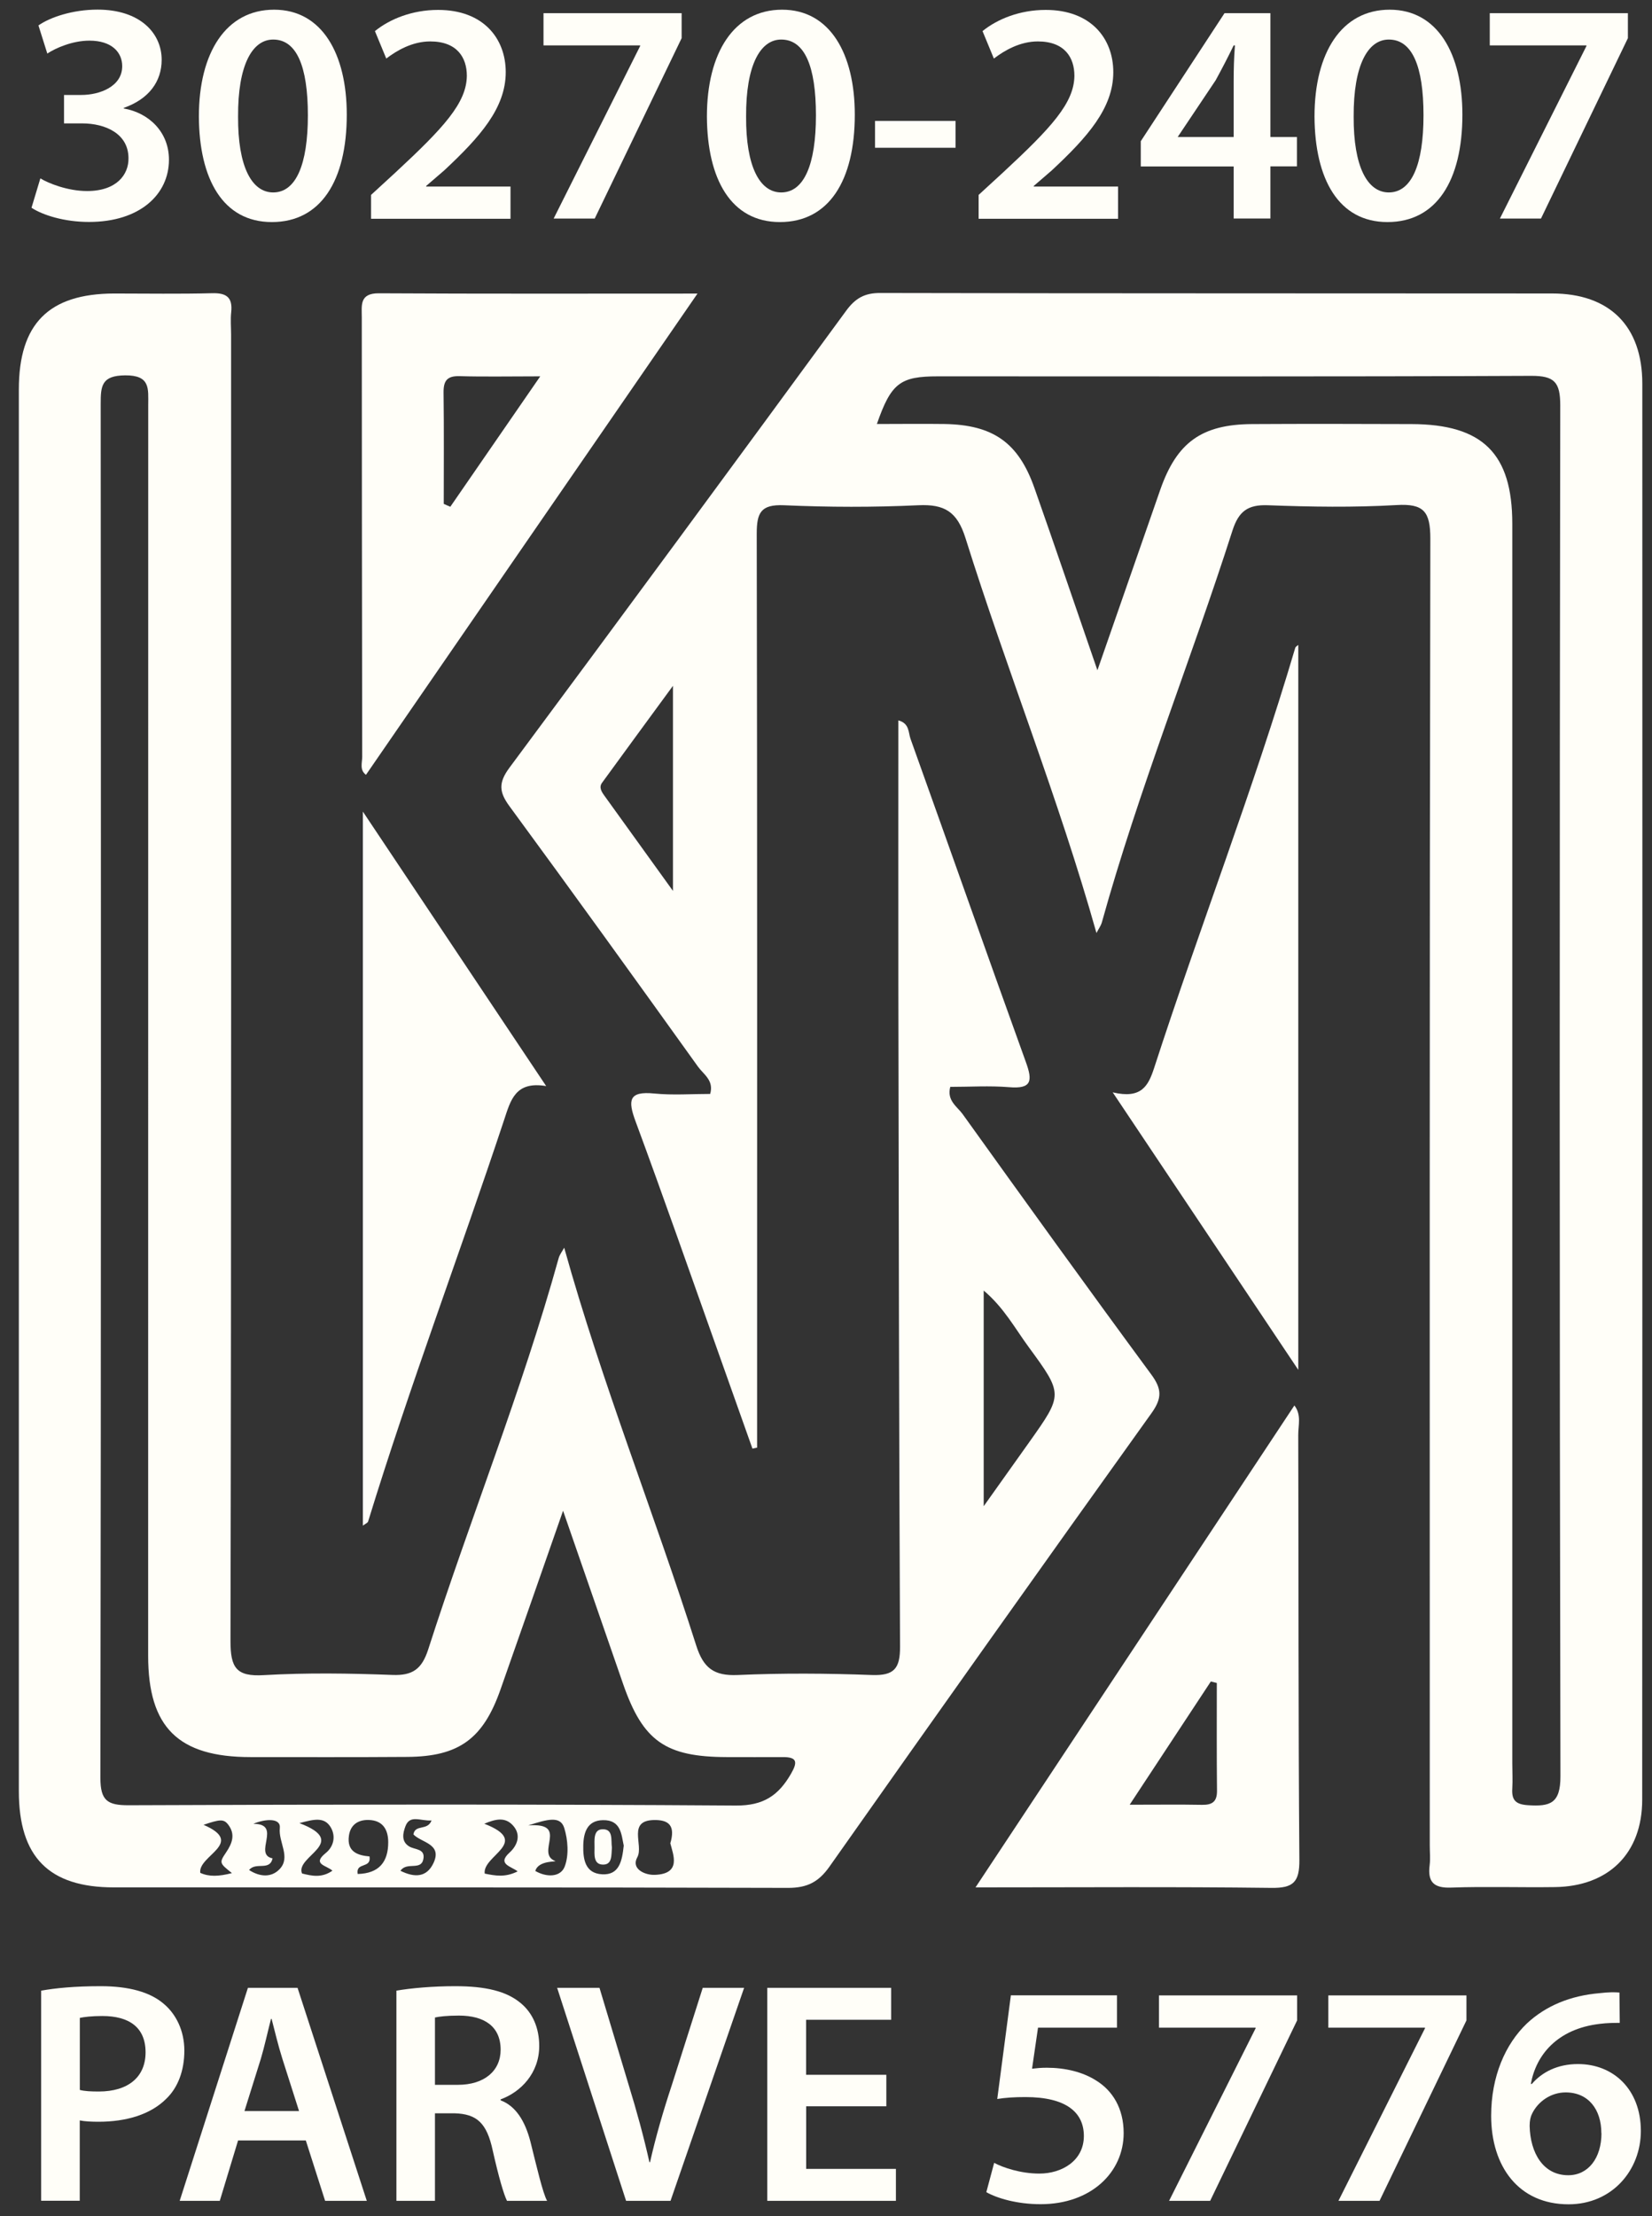
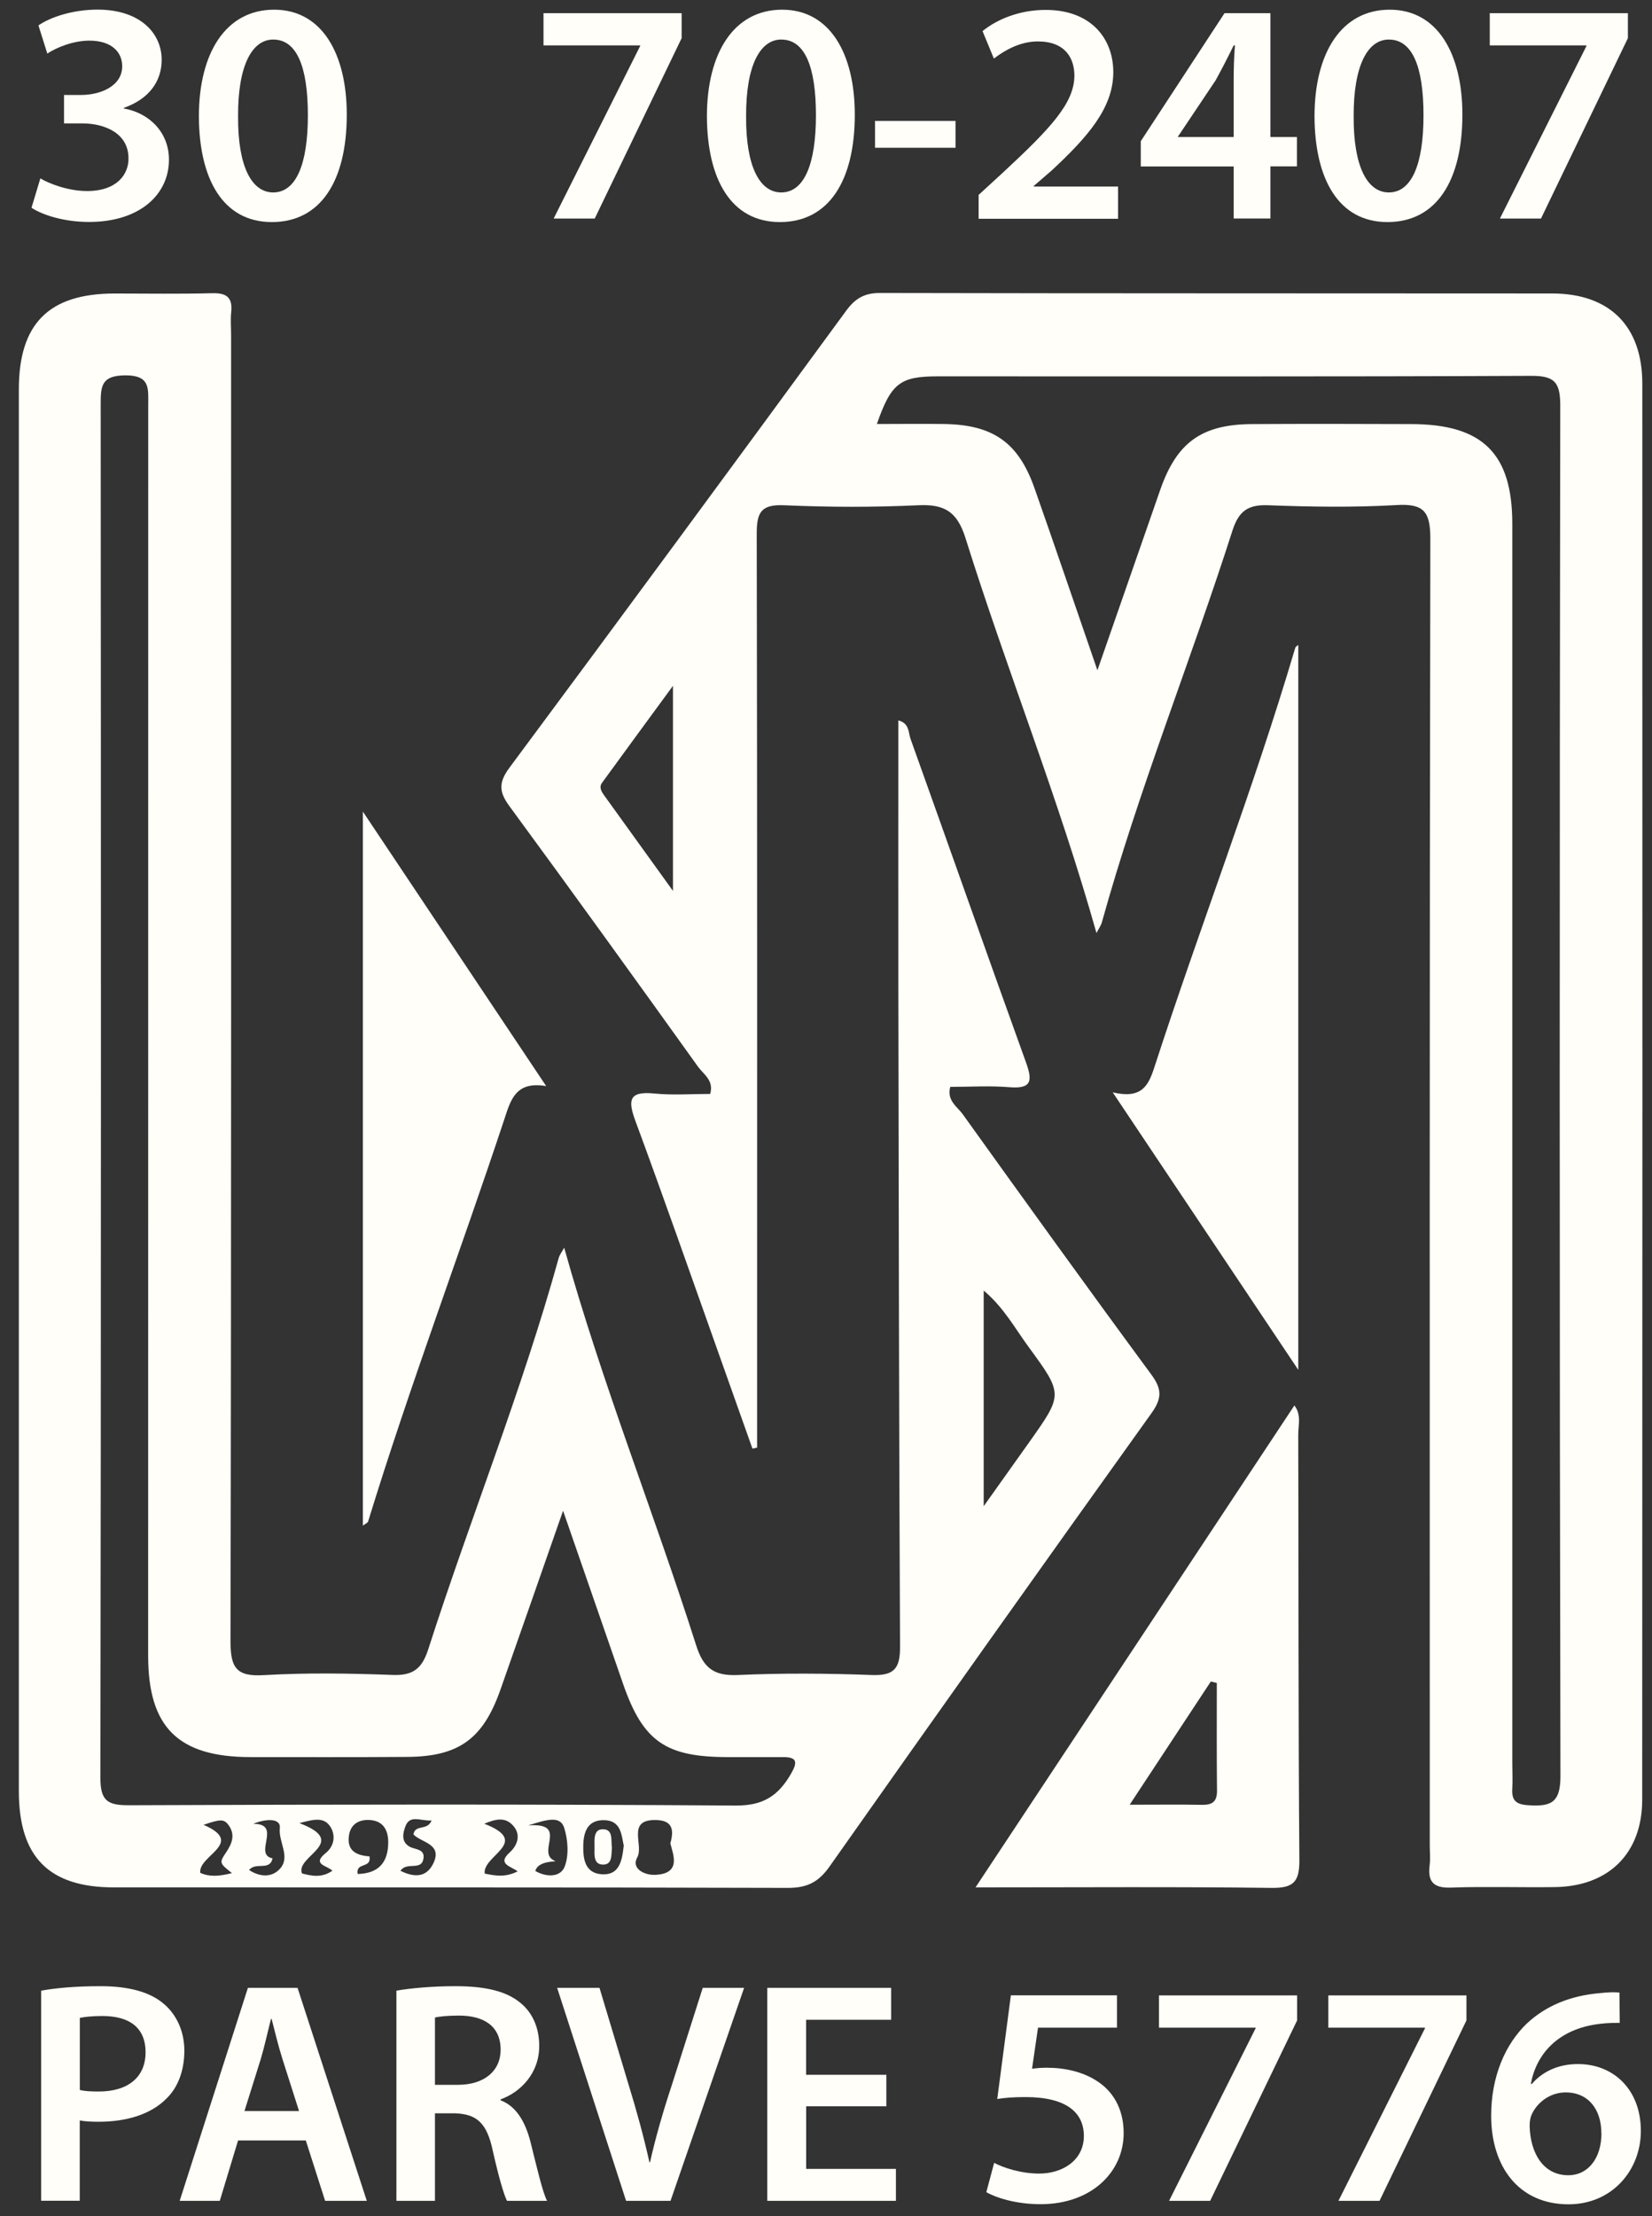
<svg xmlns="http://www.w3.org/2000/svg" width="44" height="59" viewBox="0 0 44 59" fill="none">
  <rect x="0" y="0" width="44" height="59" fill="#333333" stroke="none" />
  <path d="M29.204 24.841C28.197 21.261 26.817 17.839 25.715 14.325C25.492 13.618 25.156 13.419 24.457 13.451C23.267 13.507 22.07 13.504 20.881 13.451C20.263 13.425 20.155 13.65 20.155 14.209C20.171 22.055 20.165 29.901 20.165 37.75C20.165 38.013 20.165 38.277 20.165 38.539L20.041 38.566C19.731 37.69 19.421 36.816 19.108 35.939C18.385 33.908 17.675 31.874 16.928 29.854C16.721 29.295 16.74 29.043 17.426 29.112C17.916 29.16 18.417 29.123 18.915 29.123C19.021 28.763 18.737 28.601 18.594 28.402C16.931 26.083 15.262 23.768 13.572 21.467C13.291 21.086 13.273 20.84 13.566 20.442C16.57 16.398 19.559 12.339 22.536 8.274C22.78 7.94 23.029 7.797 23.45 7.8C29.413 7.813 35.373 7.808 41.336 7.813C42.87 7.813 43.742 8.679 43.742 10.215C43.747 22.78 43.744 35.346 43.739 47.911C43.739 49.341 42.846 50.22 41.413 50.239C40.494 50.252 39.575 50.22 38.655 50.252C38.187 50.271 38.02 50.104 38.078 49.654C38.099 49.482 38.081 49.307 38.081 49.132C38.081 37.536 38.073 25.94 38.096 14.341C38.096 13.621 37.924 13.403 37.198 13.446C36.059 13.512 34.912 13.494 33.771 13.451C33.228 13.43 32.989 13.618 32.825 14.127C31.707 17.617 30.329 21.02 29.347 24.557C29.32 24.65 29.259 24.73 29.204 24.838V24.841ZM29.227 17.85C29.834 16.11 30.369 14.571 30.904 13.035C31.344 11.778 32.006 11.298 33.349 11.29C34.764 11.282 36.181 11.285 37.596 11.29C39.492 11.296 40.279 12.074 40.279 13.946C40.279 24.944 40.279 35.944 40.279 46.942C40.279 47.164 40.292 47.389 40.279 47.612C40.258 47.922 40.367 48.038 40.698 48.059C41.283 48.097 41.564 48.017 41.561 47.286C41.535 35.121 41.538 22.955 41.556 10.79C41.556 10.175 41.402 10.003 40.78 10.006C35.514 10.03 30.25 10.019 24.984 10.019C23.974 10.019 23.736 10.197 23.355 11.288C23.967 11.288 24.56 11.28 25.153 11.288C26.451 11.309 27.127 11.783 27.553 12.996C28.096 14.537 28.621 16.083 29.23 17.847L29.227 17.85ZM17.924 18.258C17.225 19.211 16.629 20.024 16.035 20.84C15.948 20.959 16.02 21.075 16.094 21.178C16.663 21.97 17.235 22.762 17.924 23.718V18.258Z" fill="#FFFEF8" />
  <path d="M15.027 33.217C16.033 36.824 17.419 40.274 18.544 43.809C18.735 44.408 19.016 44.62 19.646 44.593C20.836 44.54 22.03 44.548 23.223 44.593C23.819 44.614 23.975 44.416 23.972 43.836C23.943 37.976 23.938 32.118 23.927 26.258C23.925 23.906 23.927 21.555 23.927 19.179C24.224 19.256 24.192 19.5 24.25 19.666C25.278 22.534 26.288 25.408 27.323 28.273C27.506 28.776 27.482 28.996 26.873 28.943C26.356 28.901 25.832 28.935 25.31 28.935C25.212 29.3 25.493 29.459 25.639 29.66C27.302 31.978 28.971 34.295 30.664 36.593C30.945 36.975 30.955 37.221 30.672 37.618C27.795 41.633 24.936 45.66 22.091 49.696C21.803 50.104 21.498 50.26 20.992 50.26C15.005 50.242 9.021 50.25 3.034 50.247C1.302 50.247 0.502 49.437 0.502 47.686C0.502 35.248 0.502 22.81 0.502 10.369C0.502 8.619 1.297 7.819 3.04 7.814C3.909 7.814 4.777 7.829 5.646 7.806C6.03 7.795 6.2 7.914 6.158 8.311C6.136 8.507 6.155 8.709 6.155 8.907C6.155 20.501 6.163 32.097 6.139 43.69C6.139 44.397 6.29 44.641 7.029 44.596C8.168 44.53 9.315 44.548 10.454 44.591C10.995 44.612 11.236 44.429 11.403 43.918C12.523 40.431 13.901 37.025 14.881 33.49C14.907 33.4 14.971 33.32 15.027 33.217ZM14.997 40.219C14.393 41.948 13.864 43.463 13.331 44.977C12.87 46.291 12.224 46.765 10.846 46.773C9.456 46.783 8.065 46.778 6.674 46.778C4.748 46.778 3.946 45.986 3.946 44.08C3.946 32.981 3.946 21.88 3.948 10.782C3.948 10.348 4.009 9.988 3.334 9.993C2.701 9.998 2.682 10.276 2.682 10.756C2.69 22.948 2.693 35.139 2.674 47.331C2.674 47.938 2.862 48.062 3.429 48.06C8.82 48.038 14.208 48.031 19.599 48.068C20.335 48.073 20.735 47.8 21.069 47.22C21.249 46.908 21.23 46.775 20.846 46.778C20.348 46.781 19.853 46.778 19.355 46.778C17.723 46.773 17.125 46.352 16.597 44.834C16.086 43.362 15.575 41.89 14.997 40.219ZM26.2 40.099C26.693 39.406 27.058 38.895 27.421 38.383C28.314 37.123 28.319 37.118 27.397 35.86C27.035 35.367 26.738 34.811 26.2 34.358V40.102V40.099ZM17.853 49.074C17.996 48.597 17.8 48.462 17.477 48.454C16.674 48.433 17.154 49.119 16.974 49.445C16.801 49.757 17.18 49.924 17.442 49.913C18.16 49.887 17.927 49.37 17.853 49.071V49.074ZM9.842 49.426C9.895 49.757 9.469 49.564 9.527 49.89C10.099 49.876 10.34 49.566 10.34 49.045C10.34 48.714 10.2 48.462 9.821 48.452C9.535 48.444 9.336 48.581 9.294 48.867C9.23 49.307 9.54 49.397 9.845 49.423L9.842 49.426ZM16.613 49.135C16.55 48.846 16.544 48.446 16.057 48.457C15.644 48.465 15.543 48.78 15.535 49.13C15.527 49.498 15.585 49.874 16.036 49.898C16.494 49.924 16.568 49.548 16.613 49.135ZM6.179 49.868C5.845 49.601 5.834 49.593 6.022 49.315C6.187 49.071 6.274 48.833 6.078 48.576C5.959 48.422 5.858 48.433 5.421 48.581C6.55 49.069 5.268 49.397 5.334 49.86C5.567 49.966 5.824 49.958 6.179 49.866V49.868ZM12.907 49.879C13.193 49.937 13.453 49.987 13.787 49.821C13.615 49.683 13.23 49.63 13.572 49.32C13.771 49.14 13.898 48.852 13.657 48.592C13.448 48.367 13.196 48.428 12.899 48.552C14.166 49.045 12.844 49.394 12.91 49.879H12.907ZM6.756 48.555C7.527 48.558 6.73 49.37 7.26 49.474C7.183 49.821 6.817 49.559 6.634 49.784C6.923 49.972 7.23 49.987 7.445 49.763C7.755 49.442 7.411 49.045 7.453 48.666C7.482 48.388 7.053 48.425 6.754 48.552L6.756 48.555ZM7.975 48.536C9.336 49.053 7.853 49.413 8.044 49.876C8.303 49.943 8.571 50.001 8.854 49.802C8.695 49.657 8.301 49.635 8.677 49.331C8.881 49.167 8.95 48.899 8.815 48.658C8.645 48.359 8.362 48.433 7.975 48.536ZM11.493 48.465C11.201 48.486 10.915 48.298 10.796 48.626C10.735 48.793 10.677 49.021 10.897 49.156C11.048 49.249 11.334 49.209 11.275 49.498C11.212 49.81 10.833 49.556 10.666 49.805C11.045 49.993 11.366 49.982 11.546 49.598C11.787 49.082 11.217 49.058 11.011 48.836C11.058 48.558 11.384 48.748 11.493 48.468V48.465ZM14.073 48.597C15.178 48.515 14.25 49.336 14.785 49.543C14.86 49.572 14.338 49.516 14.258 49.81C14.571 49.99 14.937 49.972 15.042 49.688C15.156 49.386 15.127 48.979 15.027 48.661C14.923 48.34 14.592 48.428 14.07 48.597H14.073Z" fill="#FFFEF8" />
-   <path d="M9.745 20.625C9.573 20.498 9.647 20.307 9.647 20.148C9.639 16.25 9.639 12.35 9.636 8.452C9.636 8.134 9.567 7.805 10.092 7.808C12.868 7.824 15.642 7.816 18.577 7.816C15.581 12.162 12.664 16.391 9.747 20.628L9.745 20.625ZM11.819 13.414C11.877 13.441 11.935 13.467 11.994 13.491C12.765 12.373 13.536 11.256 14.389 10.019C13.559 10.019 12.897 10.033 12.235 10.014C11.904 10.006 11.811 10.141 11.814 10.451C11.827 11.439 11.819 12.427 11.819 13.414Z" fill="#FFFEF8" />
  <path d="M25.982 50.247C28.872 45.883 31.67 41.656 34.475 37.417C34.669 37.666 34.576 37.946 34.578 38.206C34.589 41.977 34.578 45.745 34.608 49.516C34.613 50.107 34.446 50.268 33.861 50.26C31.286 50.228 28.711 50.247 25.985 50.247H25.982ZM32.409 44.805C32.356 44.792 32.303 44.779 32.25 44.765C31.553 45.825 30.857 46.881 30.088 48.046C30.835 48.046 31.424 48.038 32.012 48.049C32.284 48.054 32.417 47.969 32.414 47.673C32.404 46.717 32.409 45.761 32.409 44.805Z" fill="#FFFEF8" />
  <path d="M9.665 40.616V21.607C11.307 24.065 12.886 26.43 14.547 28.914C13.723 28.776 13.601 29.29 13.426 29.817C12.242 33.386 10.91 36.906 9.805 40.504C9.795 40.541 9.736 40.563 9.662 40.618L9.665 40.616Z" fill="#FFFEF8" />
  <path d="M29.636 29.081C30.399 29.261 30.581 28.914 30.738 28.437C31.951 24.695 33.381 21.027 34.497 17.251C34.507 17.214 34.558 17.19 34.579 17.169V36.469C32.915 33.985 31.334 31.617 29.636 29.081Z" fill="#FFFEF8" />
  <path d="M16.298 49.185C16.28 49.381 16.314 49.648 16.055 49.64C15.798 49.635 15.835 49.357 15.835 49.18C15.835 48.999 15.8 48.711 16.036 48.7C16.346 48.684 16.267 48.994 16.298 49.185Z" fill="#FFFEF8" />
  <path d="M1.075 4.749C1.284 4.877 1.798 5.086 2.32 5.086C3.112 5.086 3.43 4.641 3.422 4.212C3.422 3.563 2.815 3.285 2.185 3.285H1.705V2.528H2.169C2.648 2.528 3.255 2.308 3.255 1.762C3.255 1.392 2.977 1.082 2.381 1.082C1.936 1.082 1.488 1.275 1.26 1.426L1.024 0.677C1.337 0.457 1.941 0.256 2.598 0.256C3.726 0.256 4.306 0.878 4.306 1.593C4.306 2.165 3.97 2.636 3.297 2.872V2.888C3.962 3.004 4.5 3.51 4.5 4.252C4.5 5.176 3.726 5.909 2.37 5.909C1.705 5.909 1.133 5.724 0.839 5.531L1.075 4.749Z" fill="#FFFEF8" />
  <path d="M9.236 3.052C9.236 4.81 8.545 5.912 7.241 5.912C5.938 5.912 5.305 4.768 5.297 3.102C5.297 1.402 6.02 0.258 7.3 0.258C8.579 0.258 9.236 1.437 9.236 3.052ZM6.341 3.102C6.333 4.432 6.704 5.123 7.276 5.123C7.882 5.123 8.2 4.381 8.2 3.071C8.2 1.76 7.898 1.053 7.276 1.053C6.719 1.053 6.333 1.733 6.341 3.105V3.102Z" fill="#FFFEF8" />
-   <path d="M9.883 5.819V5.189L10.532 4.593C11.819 3.399 12.426 2.742 12.434 2.019C12.434 1.532 12.174 1.103 11.459 1.103C10.979 1.103 10.566 1.347 10.288 1.559L9.986 0.828C10.381 0.507 10.979 0.264 11.668 0.264C12.879 0.264 13.47 1.029 13.47 1.921C13.47 2.88 12.778 3.653 11.83 4.538L11.35 4.951V4.967H13.597V5.825H9.885L9.883 5.819Z" fill="#FFFEF8" />
  <path d="M18.155 0.351V1.016L15.84 5.819H14.746L17.05 1.225V1.209H14.476V0.351H18.152H18.155Z" fill="#FFFEF8" />
  <path d="M22.767 3.052C22.767 4.81 22.076 5.912 20.773 5.912C19.469 5.912 18.836 4.768 18.828 3.102C18.828 1.402 19.551 0.258 20.831 0.258C22.11 0.258 22.767 1.437 22.767 3.052ZM19.872 3.102C19.864 4.432 20.235 5.123 20.807 5.123C21.414 5.123 21.732 4.381 21.732 3.071C21.732 1.76 21.43 1.053 20.807 1.053C20.251 1.053 19.864 1.733 19.872 3.105V3.102Z" fill="#FFFEF8" />
  <path d="M25.451 3.219V3.934H23.306V3.219H25.451Z" fill="#FFFEF8" />
  <path d="M26.065 5.819V5.189L26.714 4.593C28.002 3.399 28.608 2.742 28.616 2.019C28.616 1.532 28.357 1.103 27.642 1.103C27.162 1.103 26.749 1.347 26.471 1.559L26.169 0.828C26.563 0.507 27.162 0.264 27.851 0.264C29.061 0.264 29.652 1.029 29.652 1.921C29.652 2.88 28.961 3.653 28.012 4.538L27.533 4.951V4.967H29.779V5.825H26.068L26.065 5.819Z" fill="#FFFEF8" />
  <path d="M32.858 5.819V4.432H30.384V3.759L32.614 0.351H33.836V3.648H34.543V4.429H33.836V5.817H32.858V5.819ZM32.858 3.648V2.159C32.858 1.847 32.866 1.529 32.892 1.209H32.858C32.691 1.553 32.545 1.831 32.379 2.136L31.377 3.632L31.369 3.648H32.858Z" fill="#FFFEF8" />
  <path d="M38.95 3.052C38.95 4.81 38.258 5.912 36.955 5.912C35.652 5.912 35.019 4.768 35.011 3.102C35.011 1.402 35.734 0.258 37.013 0.258C38.293 0.258 38.95 1.437 38.95 3.052ZM36.054 3.102C36.047 4.432 36.417 5.123 36.99 5.123C37.596 5.123 37.914 4.381 37.914 3.071C37.914 1.76 37.612 1.053 36.99 1.053C36.433 1.053 36.047 1.733 36.054 3.105V3.102Z" fill="#FFFEF8" />
  <path d="M43.358 0.351V1.016L41.043 5.819H39.949L42.254 1.225V1.209H39.679V0.351H43.356H43.358Z" fill="#FFFEF8" />
  <path d="M1.098 52.996C1.469 52.929 1.983 52.877 2.68 52.877C3.437 52.877 3.994 53.035 4.354 53.34C4.69 53.618 4.91 54.063 4.91 54.592C4.91 55.122 4.741 55.578 4.423 55.879C4.01 56.292 3.363 56.486 2.629 56.486C2.436 56.486 2.259 56.478 2.124 56.451V58.589H1.096V52.993L1.098 52.996ZM2.126 55.639C2.253 55.673 2.42 55.681 2.632 55.681C3.406 55.681 3.877 55.302 3.877 54.638C3.877 53.973 3.44 53.671 2.725 53.671C2.439 53.671 2.237 53.697 2.126 53.721V55.639Z" fill="#FFFEF8" />
  <path d="M6.341 56.984L5.854 58.591H4.786L6.603 52.921H7.925L9.769 58.591H8.659L8.145 56.984H6.344H6.341ZM7.965 56.202L7.52 54.807C7.411 54.463 7.319 54.076 7.234 53.748H7.218C7.133 54.076 7.048 54.471 6.948 54.807L6.511 56.202H7.968H7.965Z" fill="#FFFEF8" />
  <path d="M10.558 52.996C10.944 52.929 11.524 52.877 12.123 52.877C12.939 52.877 13.495 53.011 13.874 53.332C14.187 53.592 14.362 53.989 14.362 54.468C14.362 55.199 13.866 55.697 13.334 55.89V55.916C13.736 56.068 13.983 56.462 14.126 57.01C14.303 57.717 14.454 58.374 14.571 58.591H13.503C13.419 58.424 13.283 57.961 13.124 57.254C12.966 56.512 12.695 56.279 12.107 56.261H11.585V58.591H10.558V52.996ZM11.583 55.503H12.197C12.897 55.503 13.334 55.133 13.334 54.569C13.334 53.946 12.897 53.66 12.224 53.66C11.895 53.66 11.686 53.687 11.585 53.711V55.503H11.583Z" fill="#FFFEF8" />
  <path d="M16.675 58.591L14.839 52.921H15.967L16.741 55.495C16.961 56.21 17.143 56.875 17.297 57.563H17.313C17.464 56.891 17.665 56.2 17.893 55.511L18.717 52.921H19.819L17.859 58.591H16.672H16.675Z" fill="#FFFEF8" />
  <path d="M23.61 56.075H21.472V57.741H23.862V58.591H20.436V52.921H23.735V53.771H21.47V55.236H23.607V56.078L23.61 56.075Z" fill="#FFFEF8" />
  <path d="M29.75 53.981H27.647L27.488 55.074C27.615 55.059 27.724 55.048 27.883 55.048C28.362 55.048 28.842 55.157 29.213 55.4C29.626 55.66 29.928 56.123 29.928 56.788C29.928 57.831 29.062 58.681 27.716 58.681C27.085 58.681 26.556 58.522 26.27 58.361L26.479 57.58C26.715 57.707 27.186 57.866 27.681 57.866C28.288 57.866 28.868 57.521 28.868 56.865C28.868 56.242 28.405 55.829 27.311 55.829C27.009 55.829 26.781 55.845 26.561 55.88L26.924 53.12H29.75V53.978V53.981Z" fill="#FFFEF8" />
  <path d="M34.548 53.123V53.788L32.232 58.591H31.138L33.443 53.997V53.981H30.868V53.123H34.545H34.548Z" fill="#FFFEF8" />
  <path d="M39.058 53.123V53.788L36.743 58.591H35.649L37.954 53.997V53.981H35.379V53.123H39.056H39.058Z" fill="#FFFEF8" />
  <path d="M43.138 53.854C42.987 53.854 42.818 53.854 42.609 53.88C41.464 54.015 40.908 54.722 40.773 55.48H40.799C41.069 55.167 41.48 54.95 42.028 54.95C42.971 54.95 43.703 55.623 43.703 56.732C43.703 57.776 42.937 58.684 41.777 58.684C40.447 58.684 39.716 57.675 39.716 56.327C39.716 55.276 40.095 54.418 40.667 53.87C41.173 53.398 41.827 53.128 42.611 53.062C42.839 53.035 43.006 53.035 43.133 53.046L43.141 53.854H43.138ZM42.651 56.79C42.651 56.16 42.307 55.705 41.7 55.705C41.313 55.705 40.969 55.94 40.807 56.269C40.765 56.353 40.741 56.454 40.741 56.597C40.757 57.32 41.104 57.91 41.769 57.91C42.307 57.91 42.654 57.447 42.654 56.79H42.651Z" fill="#FFFEF8" />
</svg>